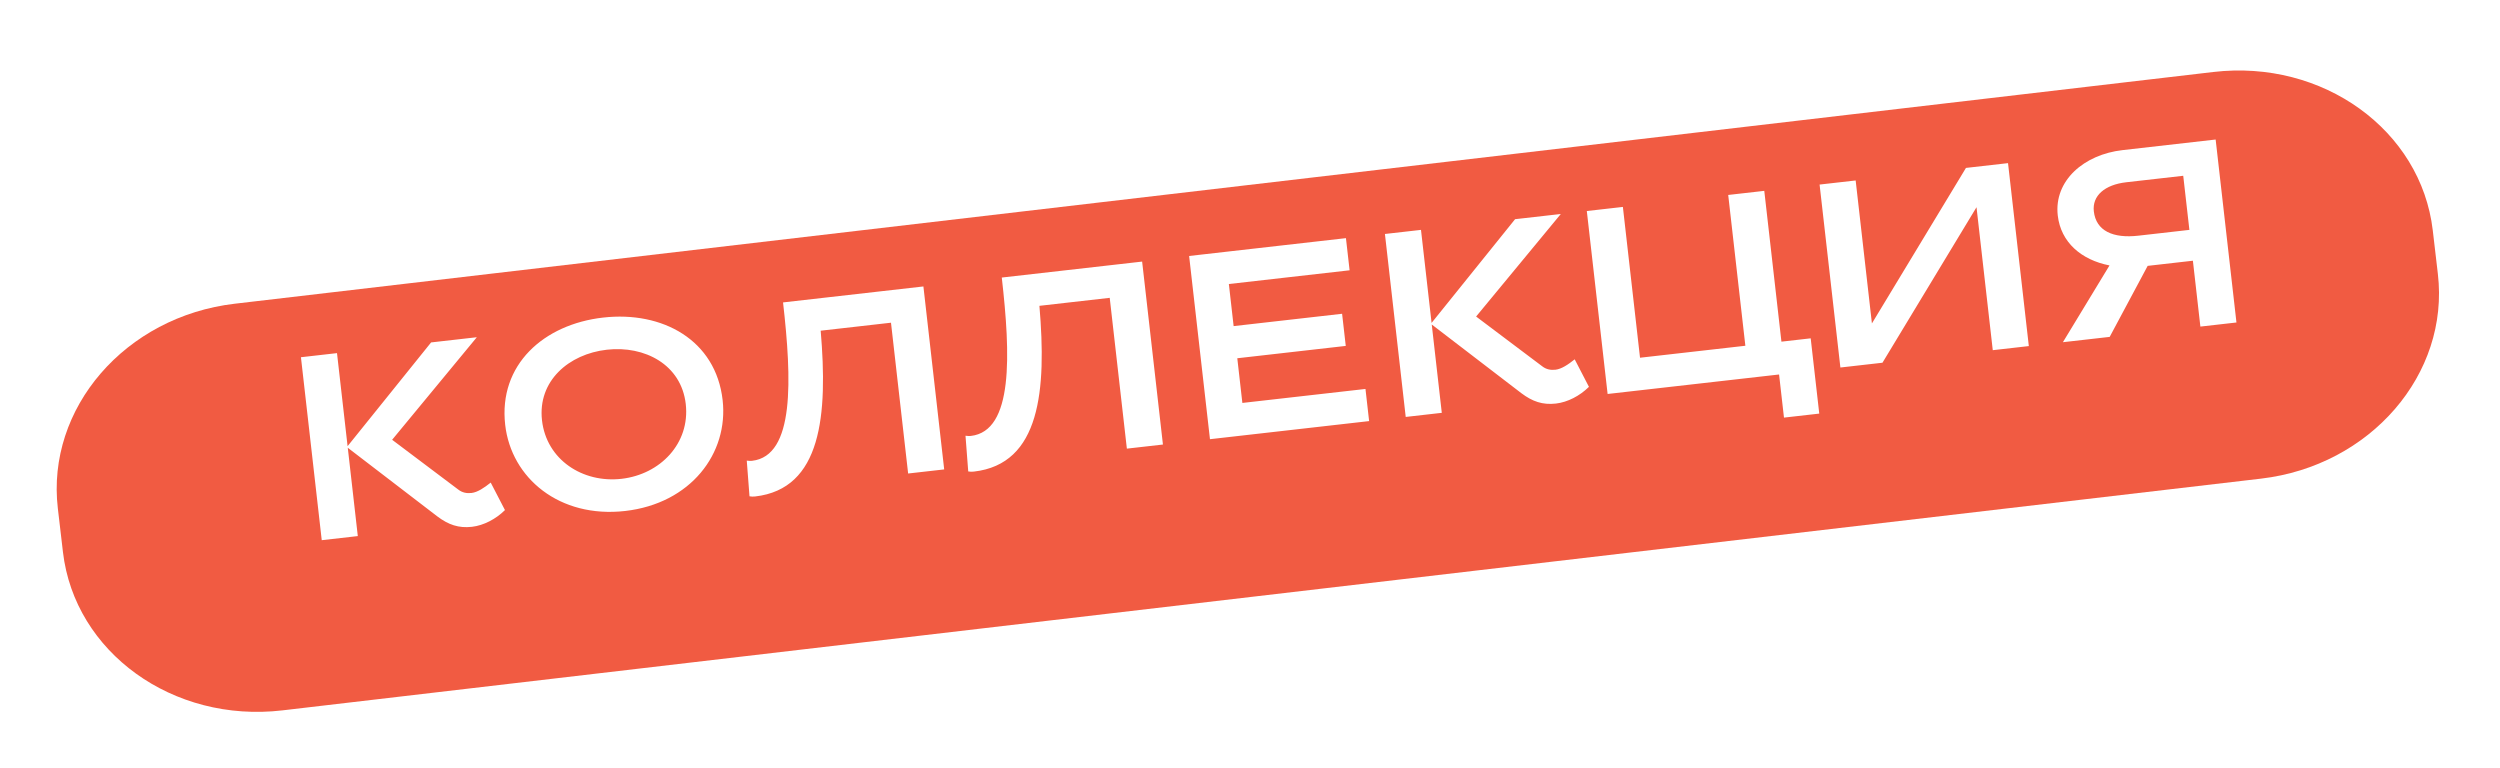
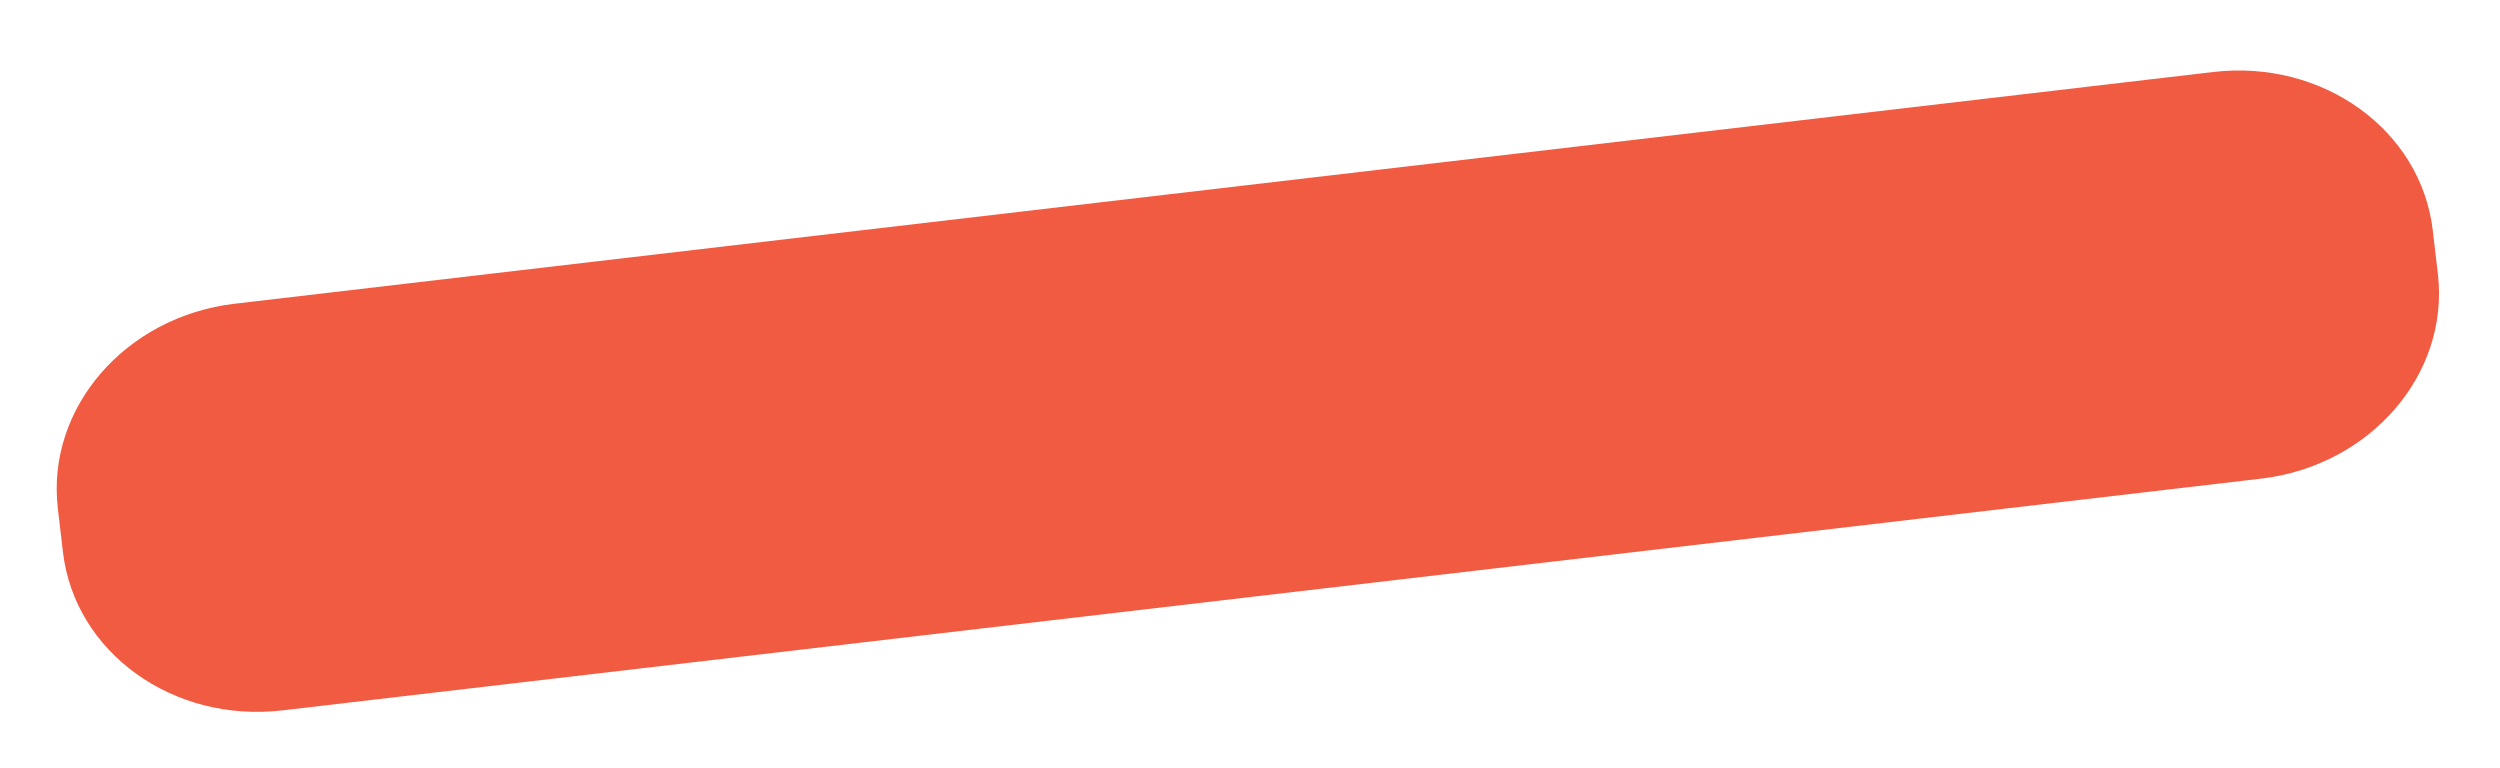
<svg xmlns="http://www.w3.org/2000/svg" width="205" height="63" viewBox="0 0 205 63" fill="none">
  <g filter="url(#filter0_d_10267_21826)">
    <path d="M184.494 1.903L22.249 20.905C13.275 21.956 6.78 29.472 7.743 37.692L8.162 41.271C9.125 49.491 17.181 55.302 26.155 54.251L188.399 35.249C197.373 34.198 203.868 26.682 202.905 18.463L202.486 14.883C201.523 6.663 193.468 0.852 184.494 1.903Z" fill="#F15B42" />
  </g>
-   <path d="M27.634 28.956L28.502 36.586L35.35 28.079L39.1 27.653L32.155 36.062L37.567 40.136C37.901 40.402 38.278 40.468 38.664 40.424C39.157 40.368 39.701 40.002 40.239 39.572L41.407 41.827C40.665 42.562 39.661 43.089 38.697 43.199C37.604 43.323 36.767 43.027 35.865 42.348L28.517 36.715L29.34 43.959L26.383 44.295L24.677 29.293L27.634 28.956ZM49.456 26.041C54.321 25.488 58.696 27.878 59.256 32.807C59.753 37.179 56.638 41.289 51.259 41.901C45.88 42.512 41.922 39.207 41.425 34.835C40.864 29.905 44.591 26.594 49.456 26.041ZM49.756 28.677C46.648 29.031 44.076 31.233 44.444 34.47C44.812 37.706 47.787 39.625 50.959 39.264C54.131 38.904 56.6 36.365 56.232 33.129C55.864 29.893 52.863 28.324 49.756 28.677ZM61.459 40.697L61.235 37.771C61.344 37.78 61.499 37.806 61.67 37.786C65.185 37.387 64.926 31.099 64.21 24.798L75.719 23.489L77.424 38.492L74.467 38.828L73.061 26.462L67.296 27.117C67.885 34.019 67.381 40.089 61.916 40.711C61.766 40.728 61.592 40.726 61.459 40.697ZM79.395 38.658L79.171 35.731C79.281 35.74 79.436 35.766 79.607 35.747C83.122 35.347 82.863 29.059 82.146 22.759L93.655 21.45L95.361 36.452L92.403 36.788L90.997 24.422L85.232 25.078C85.821 31.979 85.318 38.05 79.853 38.671C79.703 38.688 79.529 38.686 79.395 38.658ZM99.217 36.014L97.508 20.99L110.367 19.528L110.667 22.164L100.766 23.29L101.158 26.741L110.052 25.729L110.352 28.365L101.458 29.377L101.874 33.041L111.969 31.894L112.268 34.53L99.217 36.014ZM116.521 18.85L117.389 26.48L124.237 17.973L127.987 17.547L121.041 25.956L126.454 30.03C126.788 30.296 127.165 30.361 127.551 30.317C128.043 30.261 128.588 29.896 129.125 29.465L130.293 31.721C129.552 32.456 128.548 32.983 127.584 33.092C126.491 33.217 125.654 32.921 124.752 32.242L117.403 26.608L118.227 33.852L115.269 34.189L113.564 19.186L116.521 18.85ZM131.824 32.306L130.119 17.304L133.076 16.968L134.482 29.334L143.119 28.352L141.713 15.986L144.671 15.65L146.077 28.016L148.477 27.743L149.179 33.915L146.286 34.244L145.884 30.708L131.824 32.306ZM163.407 28.715L162.074 16.992L154.362 29.744L150.912 30.136L149.206 15.134L152.164 14.798L153.497 26.521L161.208 13.769L164.658 13.377L166.364 28.379L163.407 28.715ZM172.994 27.625L169.158 28.061L172.979 21.766C170.67 21.312 168.987 19.875 168.736 17.668C168.412 14.817 170.881 12.669 174.053 12.309L181.683 11.441L183.389 26.444L180.431 26.78L179.817 21.379L176.109 21.801L172.994 27.625ZM179.025 14.414L174.353 14.945C172.596 15.145 171.548 16.046 171.694 17.331C171.877 18.939 173.272 19.562 175.35 19.325L179.53 18.85L179.025 14.414Z" fill="white" />
  <defs>
    <filter id="filter0_d_10267_21826" x="0.648" y="1.78" width="203.352" height="60.594" filterUnits="userSpaceOnUse" color-interpolation-filters="sRGB">
      <feFlood flood-opacity="0" result="BackgroundImageFix" />
      <feColorMatrix in="SourceAlpha" type="matrix" values="0 0 0 0 0 0 0 0 0 0 0 0 0 0 0 0 0 0 127 0" result="hardAlpha" />
      <feOffset dx="-3" dy="4" />
      <feGaussianBlur stdDeviation="2" />
      <feComposite in2="hardAlpha" operator="out" />
      <feColorMatrix type="matrix" values="0 0 0 0 0 0 0 0 0 0 0 0 0 0 0 0 0 0 0.25 0" />
      <feBlend mode="normal" in2="BackgroundImageFix" result="effect1_dropShadow_10267_21826" />
      <feBlend mode="normal" in="SourceGraphic" in2="effect1_dropShadow_10267_21826" result="shape" />
    </filter>
  </defs>
</svg>